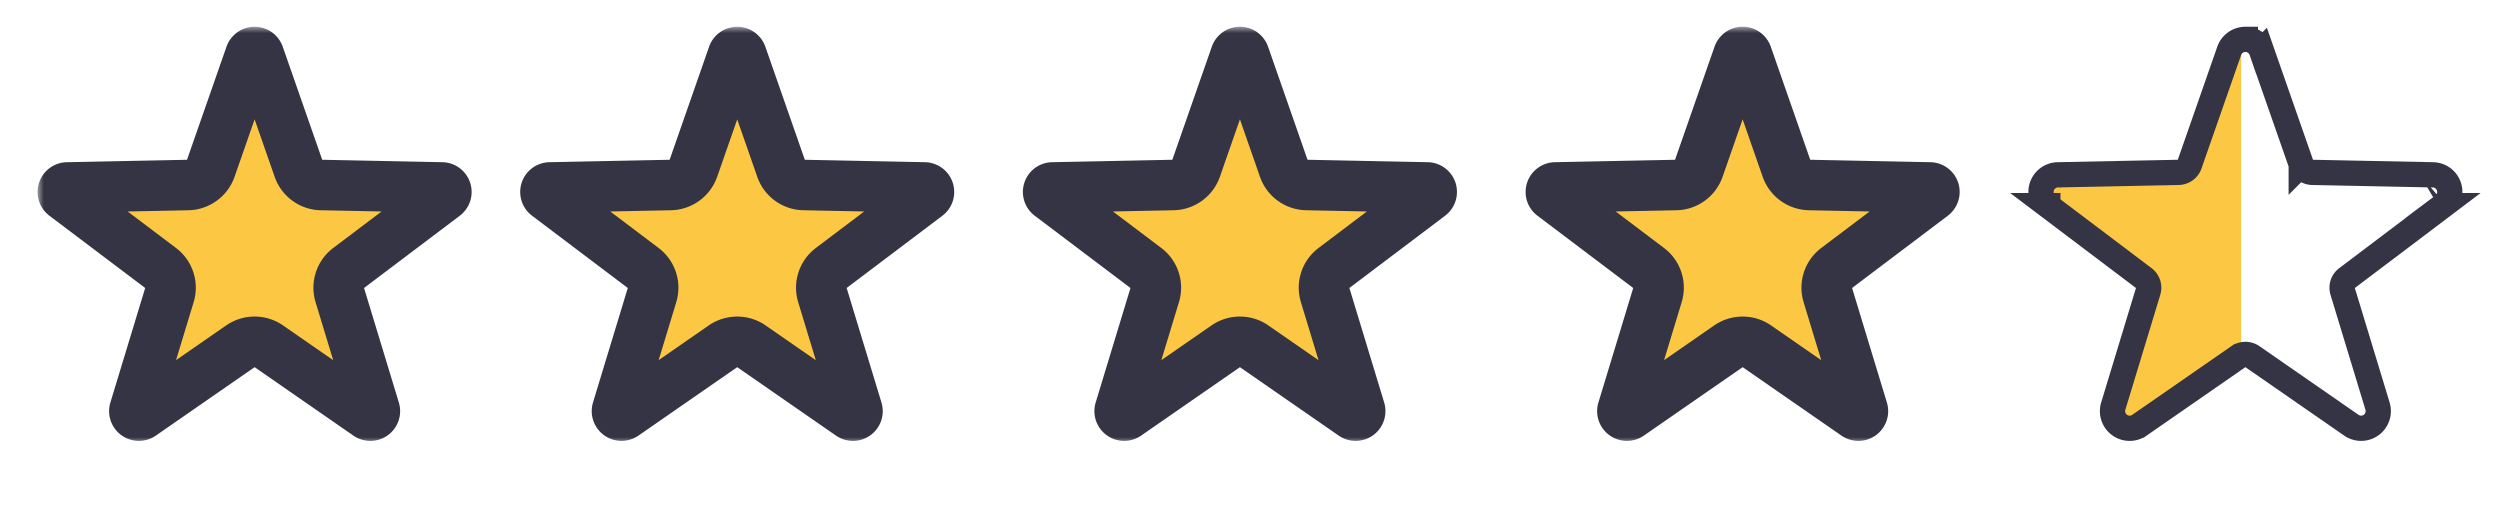
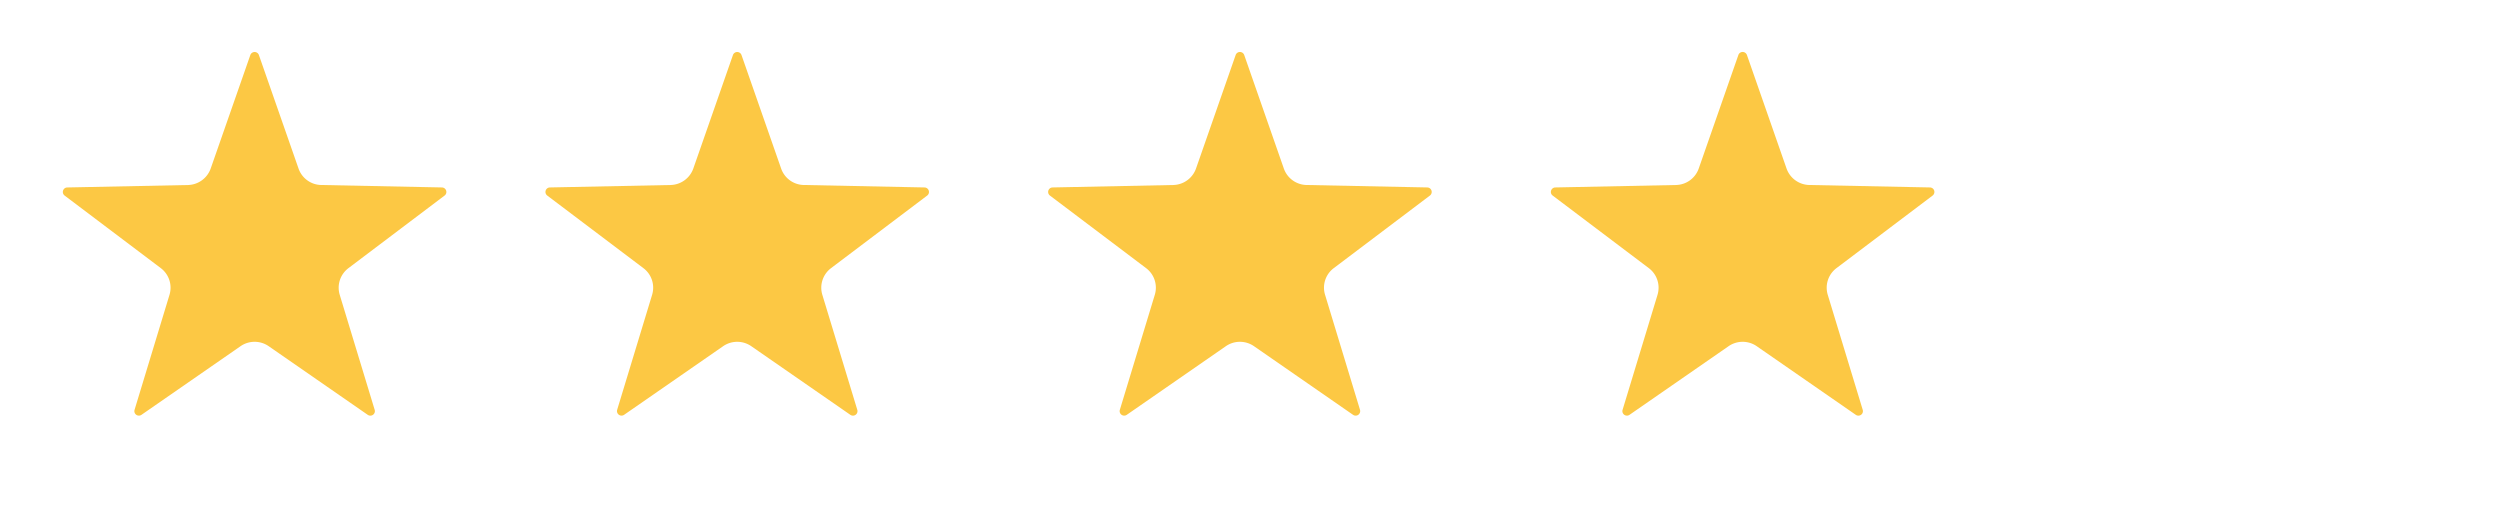
<svg xmlns="http://www.w3.org/2000/svg" fill="none" viewBox="0 0 198 40">
  <mask id="a" width="153" height="33" x="2.978" y="2.117" fill="#000" maskUnits="userSpaceOnUse">
    <path fill="#fff" d="M2.978 2.117h153v33h-153z" />
    <path d="M19.826 4.36a.36.36 0 0 1 .34-.241.36.36 0 0 1 .339.241l3.138 8.986a1.94 1.94 0 0 0 1.803 1.306l9.554.194a.36.36 0 0 1 .337.465.36.36 0 0 1-.127.178l-7.614 5.748a1.94 1.94 0 0 0-.69 2.112l2.767 9.105a.356.356 0 0 1-.34.465.36.36 0 0 1-.21-.066l-7.842-5.434a1.96 1.96 0 0 0-2.231 0l-7.843 5.434a.36.36 0 0 1-.548-.18.36.36 0 0 1-.001-.219l2.766-9.105a1.94 1.94 0 0 0-.688-2.113L5.12 15.49a.357.357 0 0 1 .21-.643l9.554-.194a1.96 1.96 0 0 0 1.803-1.306zm38.223 0a.36.36 0 0 1 .34-.241.36.36 0 0 1 .338.241l3.138 8.986a1.94 1.94 0 0 0 1.804 1.306l9.554.194a.36.36 0 0 1 .336.465.36.36 0 0 1-.126.178l-7.615 5.748a1.94 1.94 0 0 0-.689 2.112l2.767 9.105a.356.356 0 0 1-.34.465.36.36 0 0 1-.21-.066l-7.844-5.434a1.96 1.96 0 0 0-2.23 0l-7.842 5.434a.36.36 0 0 1-.55-.399l2.767-9.105a1.935 1.935 0 0 0-.689-2.112l-7.614-5.748a.357.357 0 0 1 .21-.643l9.552-.194a1.96 1.96 0 0 0 1.805-1.306zm39.814 0a.36.36 0 0 1 .34-.243.36.36 0 0 1 .34.243l3.136 8.986a1.95 1.95 0 0 0 1.805 1.306l9.553.194a.36.36 0 0 1 .337.246.36.36 0 0 1-.126.397l-7.615 5.748a1.93 1.93 0 0 0-.688 2.111l2.766 9.106a.36.36 0 0 1-.131.396.36.36 0 0 1-.419.003l-7.844-5.434a1.96 1.96 0 0 0-2.23 0l-7.845 5.434a.36.36 0 0 1-.548-.18.36.36 0 0 1-.001-.219l2.767-9.105a1.935 1.935 0 0 0-.688-2.112l-7.616-5.748a.357.357 0 0 1 .21-.643l9.554-.194a1.96 1.96 0 0 0 1.805-1.306zm39.815 0a.357.357 0 0 1 .549-.176.36.36 0 0 1 .131.176l3.136 8.986a1.96 1.96 0 0 0 1.805 1.306l9.553.194a.36.36 0 0 1 .336.247.36.36 0 0 1-.126.396l-7.615 5.748a1.94 1.94 0 0 0-.689 2.112l2.768 9.105a.356.356 0 0 1-.34.465.36.36 0 0 1-.209-.066l-7.844-5.434a1.96 1.96 0 0 0-2.23 0l-7.844 5.434a.36.36 0 0 1-.548-.18.35.35 0 0 1-.001-.219l2.766-9.105a1.94 1.94 0 0 0-.689-2.112l-7.614-5.748a.35.35 0 0 1-.126-.396.36.36 0 0 1 .335-.247l9.554-.194a1.95 1.95 0 0 0 1.804-1.306z" />
  </mask>
  <path fill="#fcc844" d="M19.826 4.36a.36.36 0 0 1 .34-.241.36.36 0 0 1 .339.241l3.138 8.986a1.94 1.94 0 0 0 1.803 1.306l9.554.194a.36.36 0 0 1 .337.465.36.36 0 0 1-.127.178l-7.614 5.748a1.94 1.94 0 0 0-.69 2.112l2.767 9.105a.356.356 0 0 1-.34.465.36.36 0 0 1-.21-.066l-7.842-5.434a1.96 1.96 0 0 0-2.231 0l-7.843 5.434a.36.36 0 0 1-.548-.18.36.36 0 0 1-.001-.219l2.766-9.105a1.94 1.94 0 0 0-.688-2.113L5.12 15.49a.357.357 0 0 1 .21-.643l9.554-.194a1.96 1.96 0 0 0 1.803-1.306zm38.223 0a.36.36 0 0 1 .34-.241.36.36 0 0 1 .338.241l3.138 8.986a1.94 1.94 0 0 0 1.804 1.306l9.554.194a.36.36 0 0 1 .336.465.36.36 0 0 1-.126.178l-7.615 5.748a1.94 1.94 0 0 0-.689 2.112l2.767 9.105a.356.356 0 0 1-.34.465.36.36 0 0 1-.21-.066l-7.844-5.434a1.96 1.96 0 0 0-2.23 0l-7.842 5.434a.36.36 0 0 1-.55-.399l2.767-9.105a1.935 1.935 0 0 0-.689-2.112l-7.614-5.748a.357.357 0 0 1 .21-.643l9.552-.194a1.96 1.96 0 0 0 1.805-1.306zm39.814 0a.36.36 0 0 1 .34-.243.36.36 0 0 1 .34.243l3.136 8.986a1.95 1.95 0 0 0 1.805 1.306l9.553.194a.36.36 0 0 1 .337.246.36.36 0 0 1-.126.397l-7.615 5.748a1.93 1.93 0 0 0-.688 2.111l2.766 9.106a.36.36 0 0 1-.131.396.36.36 0 0 1-.419.003l-7.844-5.434a1.96 1.96 0 0 0-2.23 0l-7.845 5.434a.36.36 0 0 1-.548-.18.36.36 0 0 1-.001-.219l2.767-9.105a1.935 1.935 0 0 0-.688-2.112l-7.616-5.748a.357.357 0 0 1 .21-.643l9.554-.194a1.96 1.96 0 0 0 1.805-1.306zm39.815 0a.357.357 0 0 1 .549-.176.36.36 0 0 1 .131.176l3.136 8.986a1.96 1.96 0 0 0 1.805 1.306l9.553.194a.36.36 0 0 1 .336.247.36.36 0 0 1-.126.396l-7.615 5.748a1.94 1.94 0 0 0-.689 2.112l2.768 9.105a.356.356 0 0 1-.34.465.36.36 0 0 1-.209-.066l-7.844-5.434a1.96 1.96 0 0 0-2.23 0l-7.844 5.434a.36.36 0 0 1-.548-.18.35.35 0 0 1-.001-.219l2.766-9.105a1.94 1.94 0 0 0-.689-2.112l-7.614-5.748a.35.35 0 0 1-.126-.396.36.36 0 0 1 .335-.247l9.554-.194a1.95 1.95 0 0 0 1.804-1.306z" />
-   <path stroke="#343445" stroke-linejoin="round" stroke-width="4" d="M19.826 4.36a.36.36 0 0 1 .34-.241.36.36 0 0 1 .339.241l3.138 8.986a1.94 1.94 0 0 0 1.803 1.306l9.554.194a.36.36 0 0 1 .337.465.36.36 0 0 1-.127.178l-7.614 5.748a1.94 1.94 0 0 0-.69 2.112l2.767 9.105a.356.356 0 0 1-.34.465.36.36 0 0 1-.21-.066l-7.842-5.434a1.96 1.96 0 0 0-2.231 0l-7.843 5.434a.36.36 0 0 1-.548-.18.36.36 0 0 1-.001-.219l2.766-9.105a1.94 1.94 0 0 0-.688-2.113L5.12 15.49a.357.357 0 0 1 .21-.643l9.554-.194a1.96 1.96 0 0 0 1.803-1.306zm38.223 0a.36.36 0 0 1 .34-.241.36.36 0 0 1 .338.241l3.138 8.986a1.94 1.94 0 0 0 1.804 1.306l9.554.194a.36.36 0 0 1 .336.465.36.36 0 0 1-.126.178l-7.615 5.748a1.94 1.94 0 0 0-.689 2.112l2.767 9.105a.356.356 0 0 1-.34.465.36.36 0 0 1-.21-.066l-7.844-5.434a1.96 1.96 0 0 0-2.23 0l-7.842 5.434a.36.36 0 0 1-.55-.399l2.767-9.105a1.935 1.935 0 0 0-.689-2.112l-7.614-5.748a.357.357 0 0 1 .21-.643l9.552-.194a1.96 1.96 0 0 0 1.805-1.306zm39.814 0a.36.36 0 0 1 .34-.243.36.36 0 0 1 .34.243l3.136 8.986a1.95 1.95 0 0 0 1.805 1.306l9.553.194a.36.36 0 0 1 .337.246.36.36 0 0 1-.126.397l-7.615 5.748a1.93 1.93 0 0 0-.688 2.111l2.766 9.106a.36.36 0 0 1-.131.396.36.36 0 0 1-.419.003l-7.844-5.434a1.96 1.96 0 0 0-2.23 0l-7.845 5.434a.36.36 0 0 1-.548-.18.36.36 0 0 1-.001-.219l2.767-9.105a1.935 1.935 0 0 0-.688-2.112l-7.616-5.748a.357.357 0 0 1 .21-.643l9.554-.194a1.96 1.96 0 0 0 1.805-1.306zm39.815 0a.357.357 0 0 1 .549-.176.36.36 0 0 1 .131.176l3.136 8.986a1.96 1.96 0 0 0 1.805 1.306l9.553.194a.36.36 0 0 1 .336.247.36.36 0 0 1-.126.396l-7.615 5.748a1.94 1.94 0 0 0-.689 2.112l2.768 9.105a.356.356 0 0 1-.34.465.36.36 0 0 1-.209-.066l-7.844-5.434a1.96 1.96 0 0 0-2.23 0l-7.844 5.434a.36.36 0 0 1-.548-.18.35.35 0 0 1-.001-.219l2.766-9.105a1.94 1.94 0 0 0-.689-2.112l-7.614-5.748a.35.35 0 0 1-.126-.396.36.36 0 0 1 .335-.247l9.554-.194a1.95 1.95 0 0 0 1.804-1.306z" mask="url(#a)" />
-   <path fill="#fcc844" d="M177.5 27.586V4l-4.21 10.17-11.79.33 9.301 8.276L167.629 34z" />
-   <path stroke="#343445" stroke-width="2" d="M177.835 3.119c.247 0 .489.066.7.193l.089.059.083.064c.188.157.33.363.411.597l.001-.001 3.138 8.985v.001a.96.96 0 0 0 .88.635l9.553.194h-.001c.246.005.486.076.694.205l.088.059.083.066c.159.138.285.312.366.507l.037.1.028.102c.058.24.05.492-.025.729a1.36 1.36 0 0 1-.479.672h.001l-7.614 5.75a.94.94 0 0 0-.335 1.021v.001l2.764 9.095.027.103a1.36 1.36 0 0 1-.525 1.404 1.36 1.36 0 0 1-1.575.014l-7.842-5.433-.001-.001a.96.96 0 0 0-1.091 0h-.001l-7.842 5.435h-.001a1.356 1.356 0 0 1-2.066-.687 1.35 1.35 0 0 1-.006-.835l2.764-9.095a.94.94 0 0 0-.335-1.022l-7.615-5.75h.001a1.36 1.36 0 0 1-.475-1.503l.037-.1c.095-.228.25-.426.449-.573l.088-.059c.208-.129.447-.2.692-.205l9.554-.194a.96.96 0 0 0 .542-.182.94.94 0 0 0 .338-.453l3.138-8.986a1.36 1.36 0 0 1 1.283-.913ZM163.394 14.69l.002.002-.006-.006zm28.879.002.004-.002.004-.004z" />
</svg>